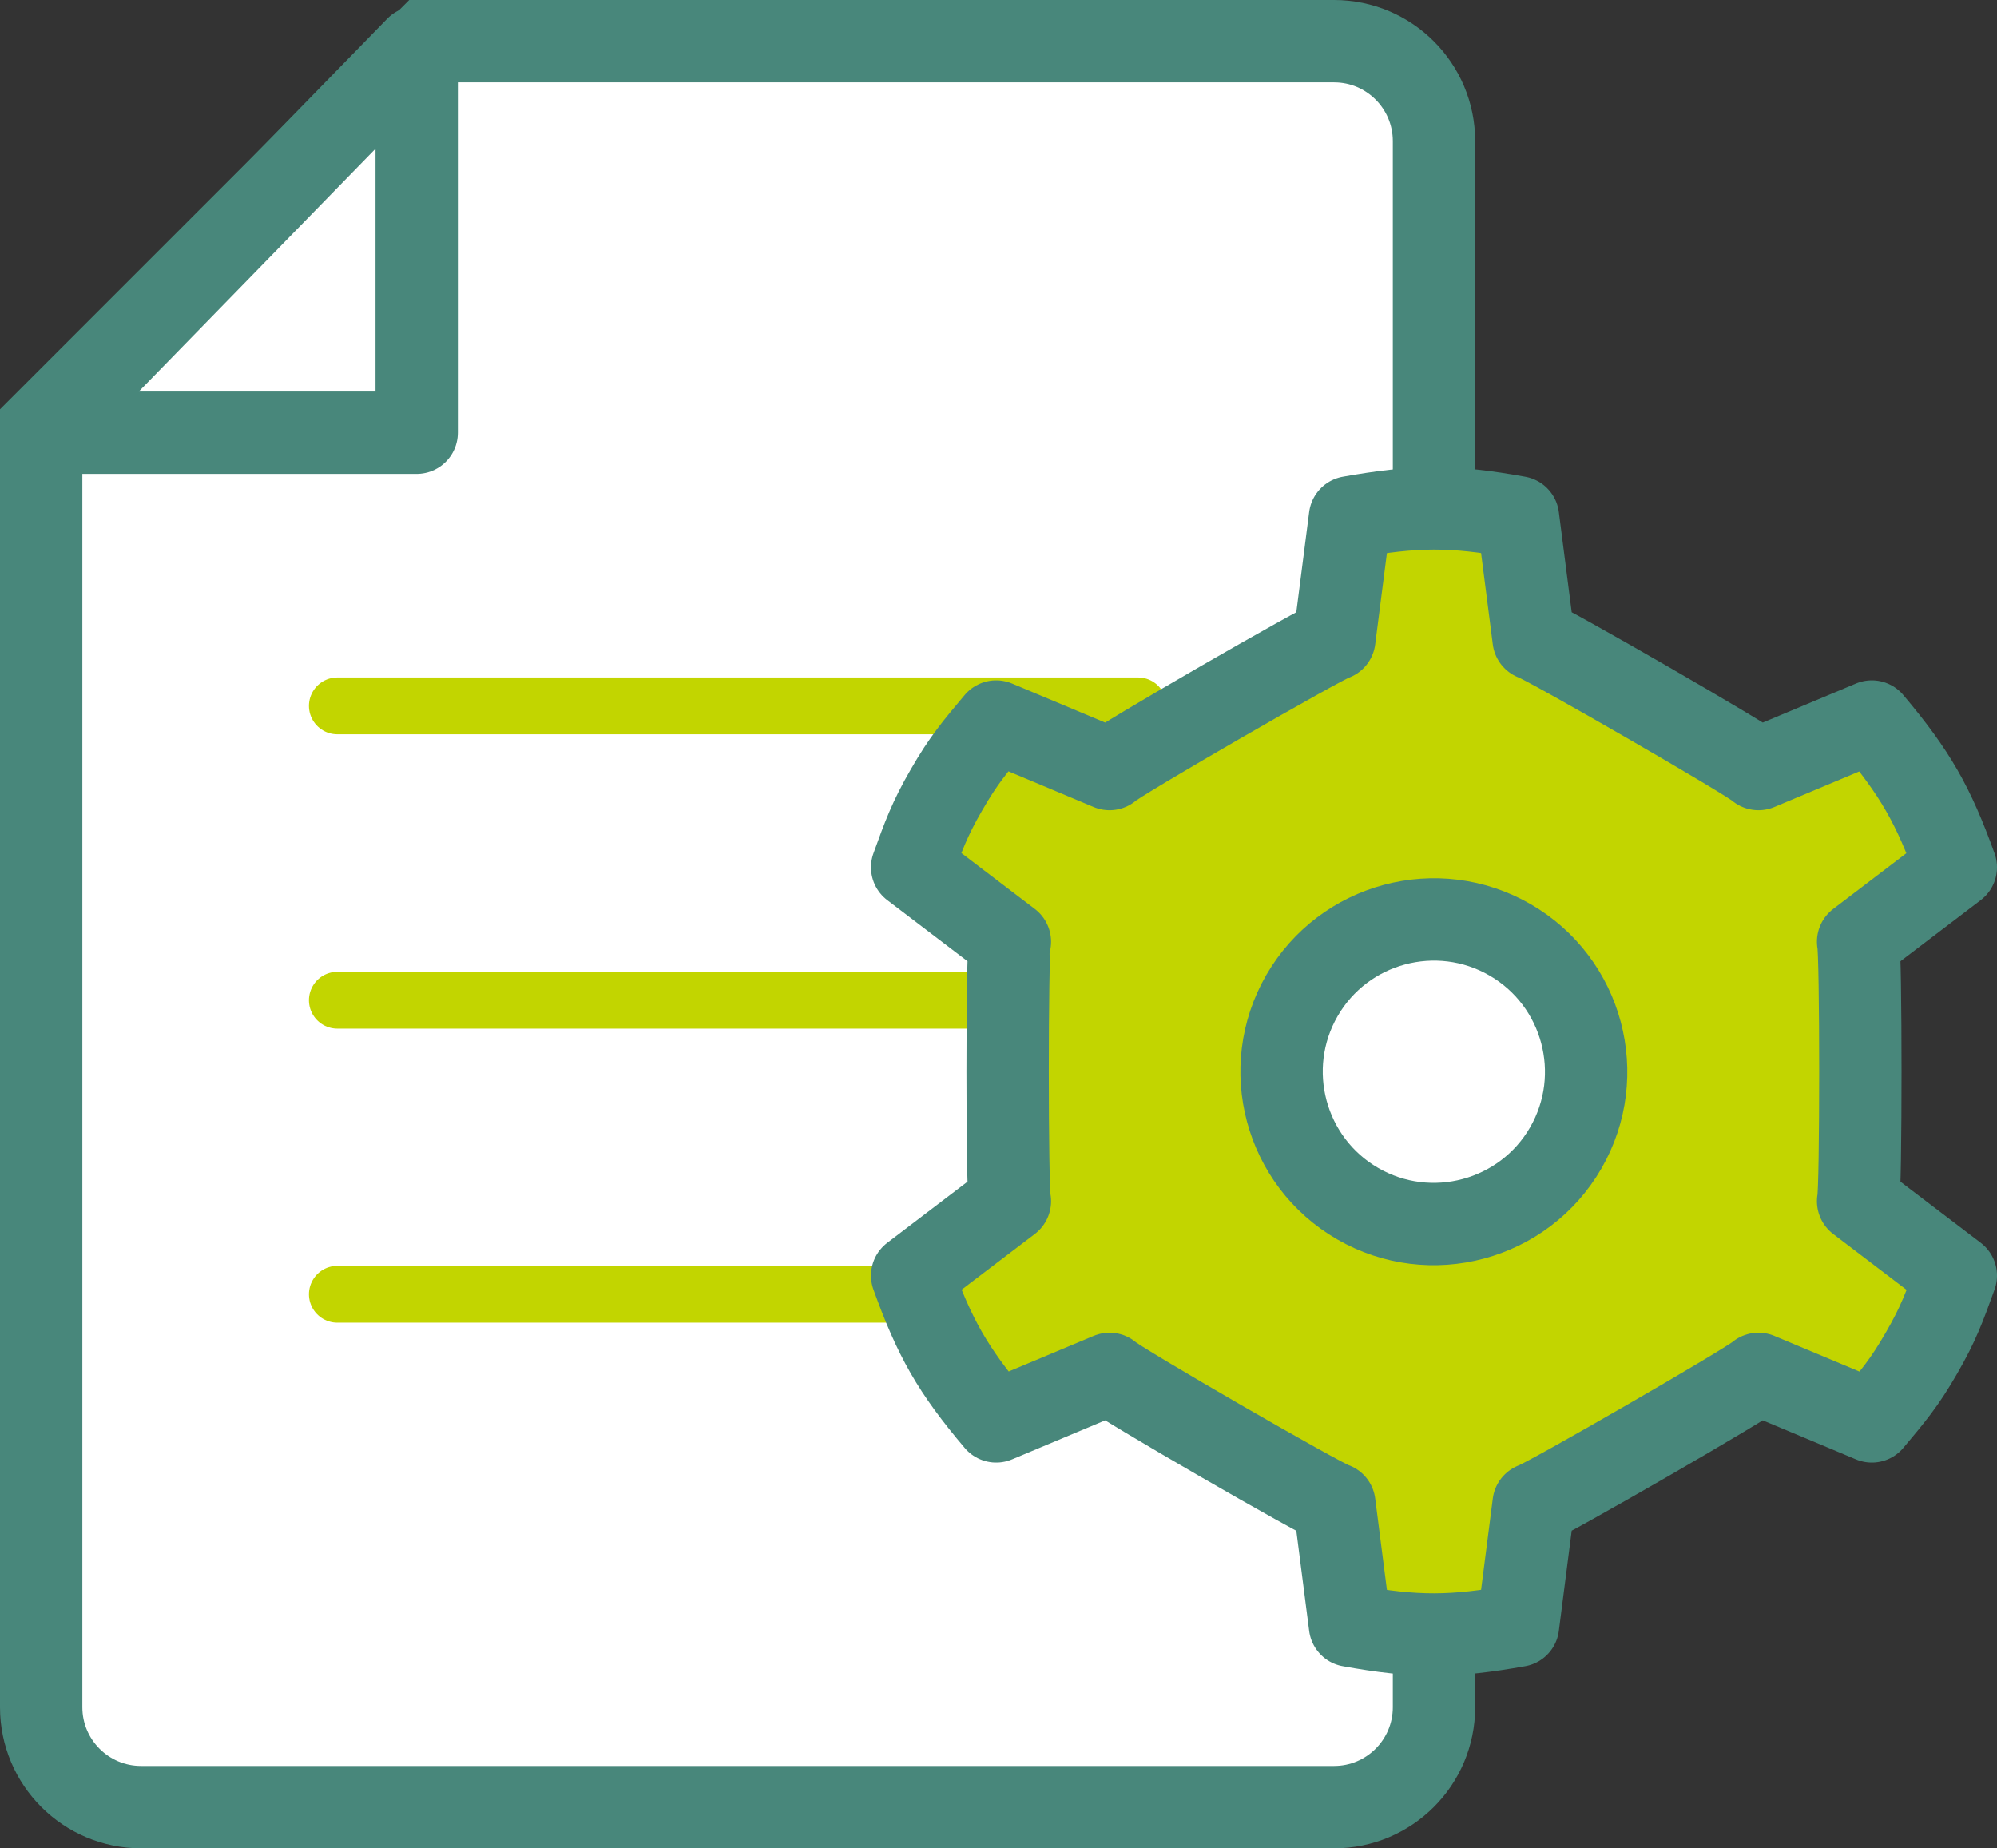
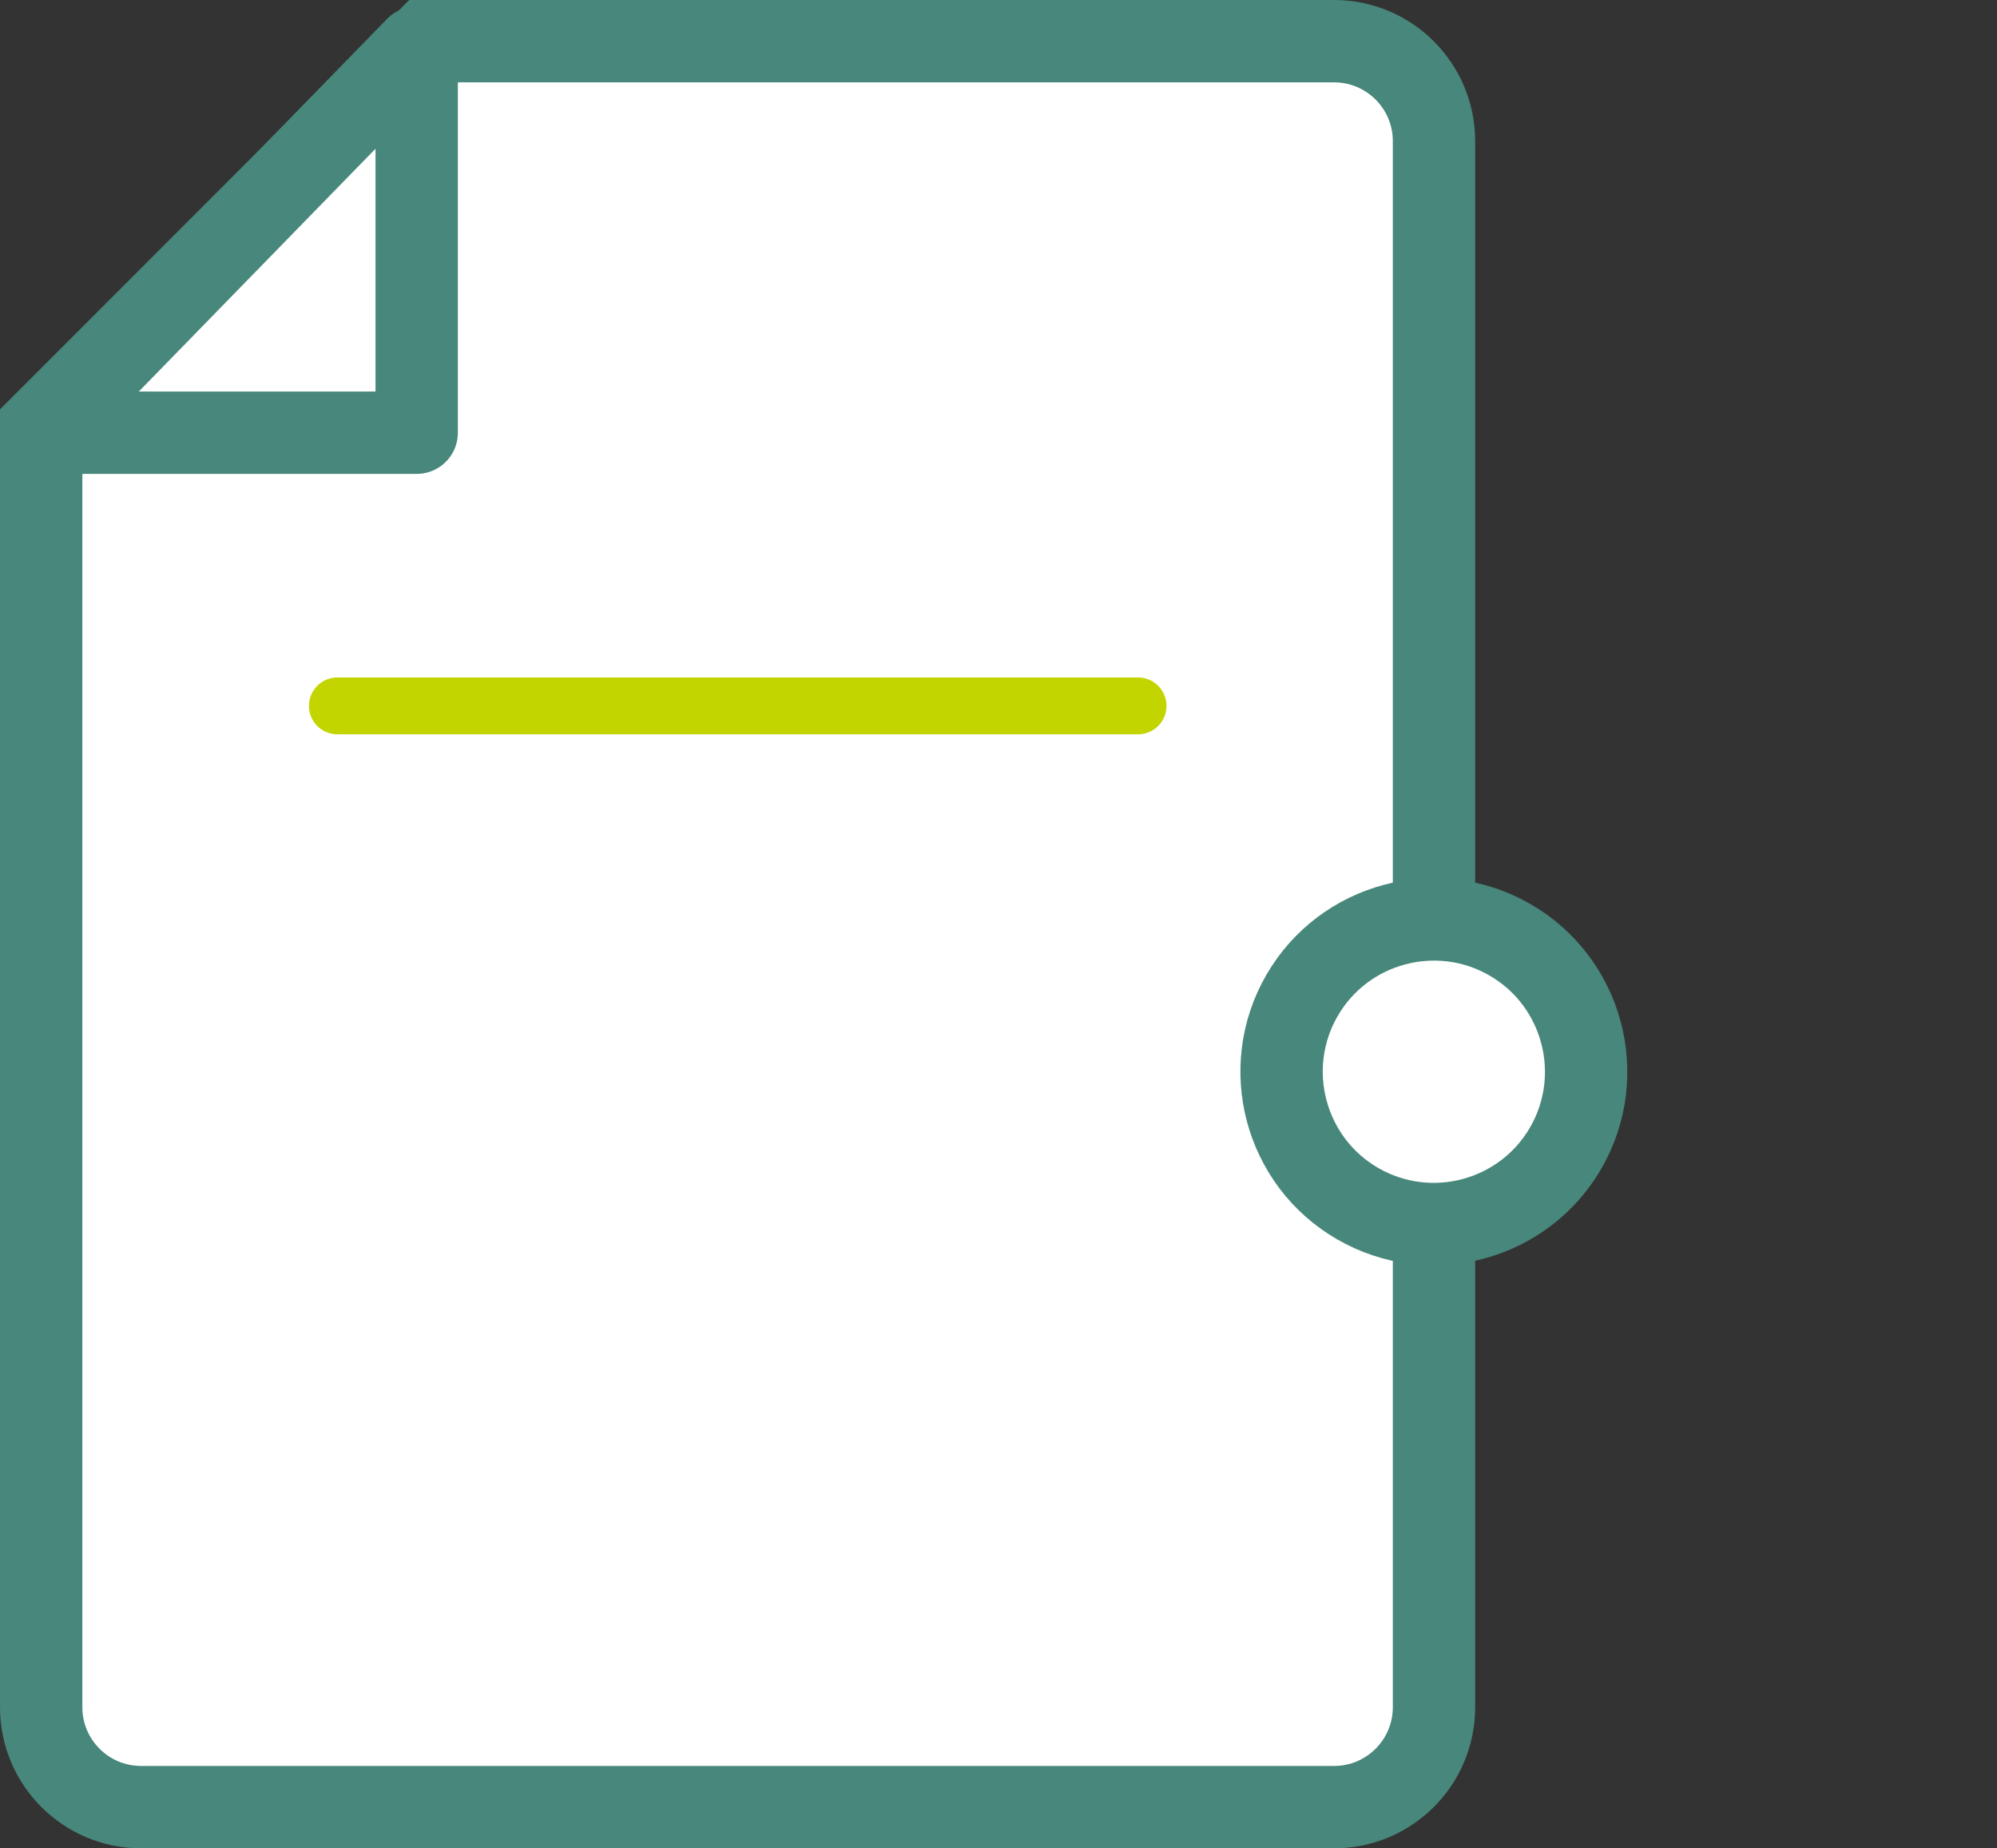
<svg xmlns="http://www.w3.org/2000/svg" id="_レイヤー_2" data-name="レイヤー 2" viewBox="0 0 72.75 67.32">
  <rect x="0" y="0" width="72.75" height="67.32" fill="#333333" stroke="none" />
  <defs>
    <style>
      .cls-1 {
        fill: none;
        stroke: #c2d500;
        stroke-width: 2.07px;
      }

      .cls-1, .cls-2, .cls-3 {
        stroke-linecap: round;
        stroke-linejoin: round;
      }

      .cls-2, .cls-3, .cls-4 {
        stroke: #48877b;
        stroke-width: 3px;
      }

      .cls-2, .cls-4 {
        fill: #fff;
      }

      .cls-3 {
        fill: #c2d500;
      }

      .cls-4 {
        stroke-miterlimit: 10;
      }
    </style>
  </defs>
  <g id="_テキスト" data-name="テキスト">
    <g>
      <path class="cls-4" d="m15.53,1.5L1.5,15.53v46.65c0,2.01,1.63,3.64,3.64,3.64h43.46c2.01,0,3.64-1.63,3.64-3.64V5.14c0-2.01-1.63-3.64-3.64-3.64H15.53Z" />
      <g>
        <line class="cls-1" x1="12.29" y1="25.71" x2="41.46" y2="25.71" />
-         <line class="cls-1" x1="12.29" y1="36.43" x2="41.46" y2="36.43" />
-         <line class="cls-1" x1="12.29" y1="47.14" x2="41.46" y2="47.14" />
      </g>
      <polygon class="cls-2" points="1.5 15.76 15.18 15.76 15.18 1.73 1.5 15.76" />
      <g>
-         <path class="cls-3" d="m55.87,23.28l-.57-4.44c-2.42-.44-3.75-.42-6.12,0l-.57,4.44c-.37.09-7.93,4.45-8.19,4.73l-4.13-1.73c-.77.92-1.19,1.41-1.81,2.49-.62,1.07-.84,1.69-1.25,2.82l3.56,2.71c-.11.36-.11,9.09,0,9.45l-3.56,2.71c.82,2.27,1.47,3.43,3.06,5.31l4.13-1.73c.26.28,7.82,4.65,8.19,4.73l.57,4.44c2.42.44,3.75.42,6.12,0l.57-4.44c.37-.09,7.93-4.45,8.19-4.73l4.13,1.73c.77-.92,1.19-1.41,1.81-2.49.62-1.07.84-1.69,1.25-2.82l-3.56-2.71c.11-.36.11-9.09,0-9.45l3.56-2.71c-.82-2.27-1.47-3.42-3.06-5.31l-4.13,1.73c-.26-.28-7.82-4.64-8.19-4.73Z" />
-         <path class="cls-4" d="m57.04,41.81c-1.53,2.65-4.93,3.56-7.58,2.03-2.65-1.53-3.56-4.93-2.03-7.58,1.53-2.65,4.93-3.56,7.58-2.03,2.65,1.53,3.56,4.93,2.03,7.58Z" />
+         <path class="cls-4" d="m57.04,41.81c-1.53,2.65-4.93,3.56-7.58,2.03-2.65-1.53-3.56-4.93-2.03-7.58,1.53-2.65,4.93-3.56,7.58-2.03,2.65,1.53,3.56,4.93,2.03,7.58" />
      </g>
    </g>
  </g>
</svg>